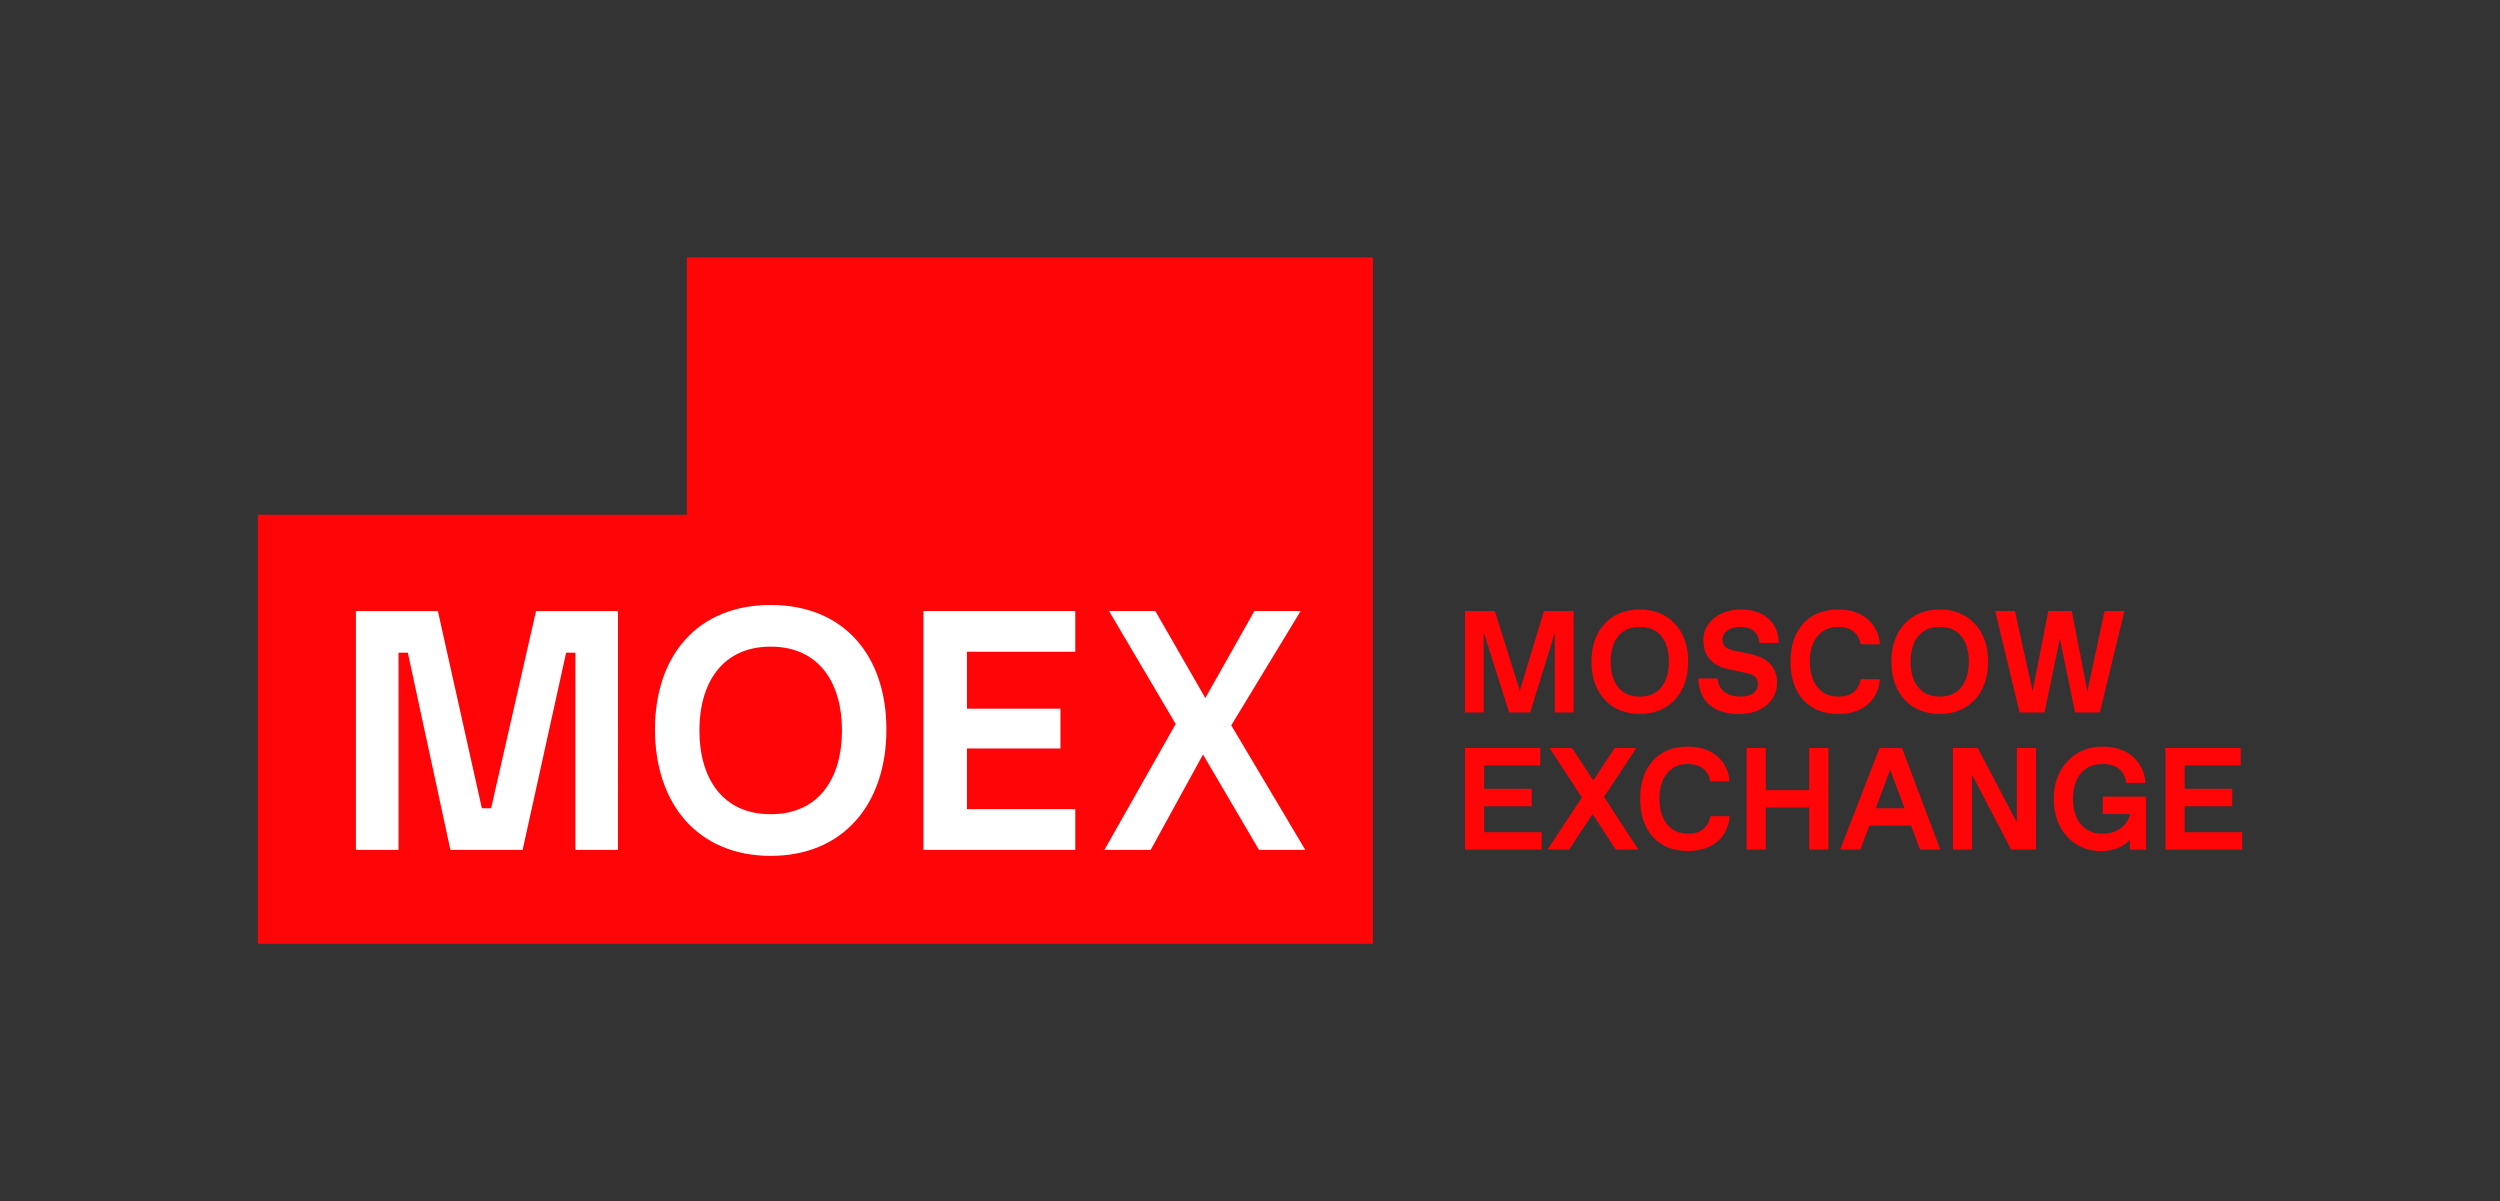
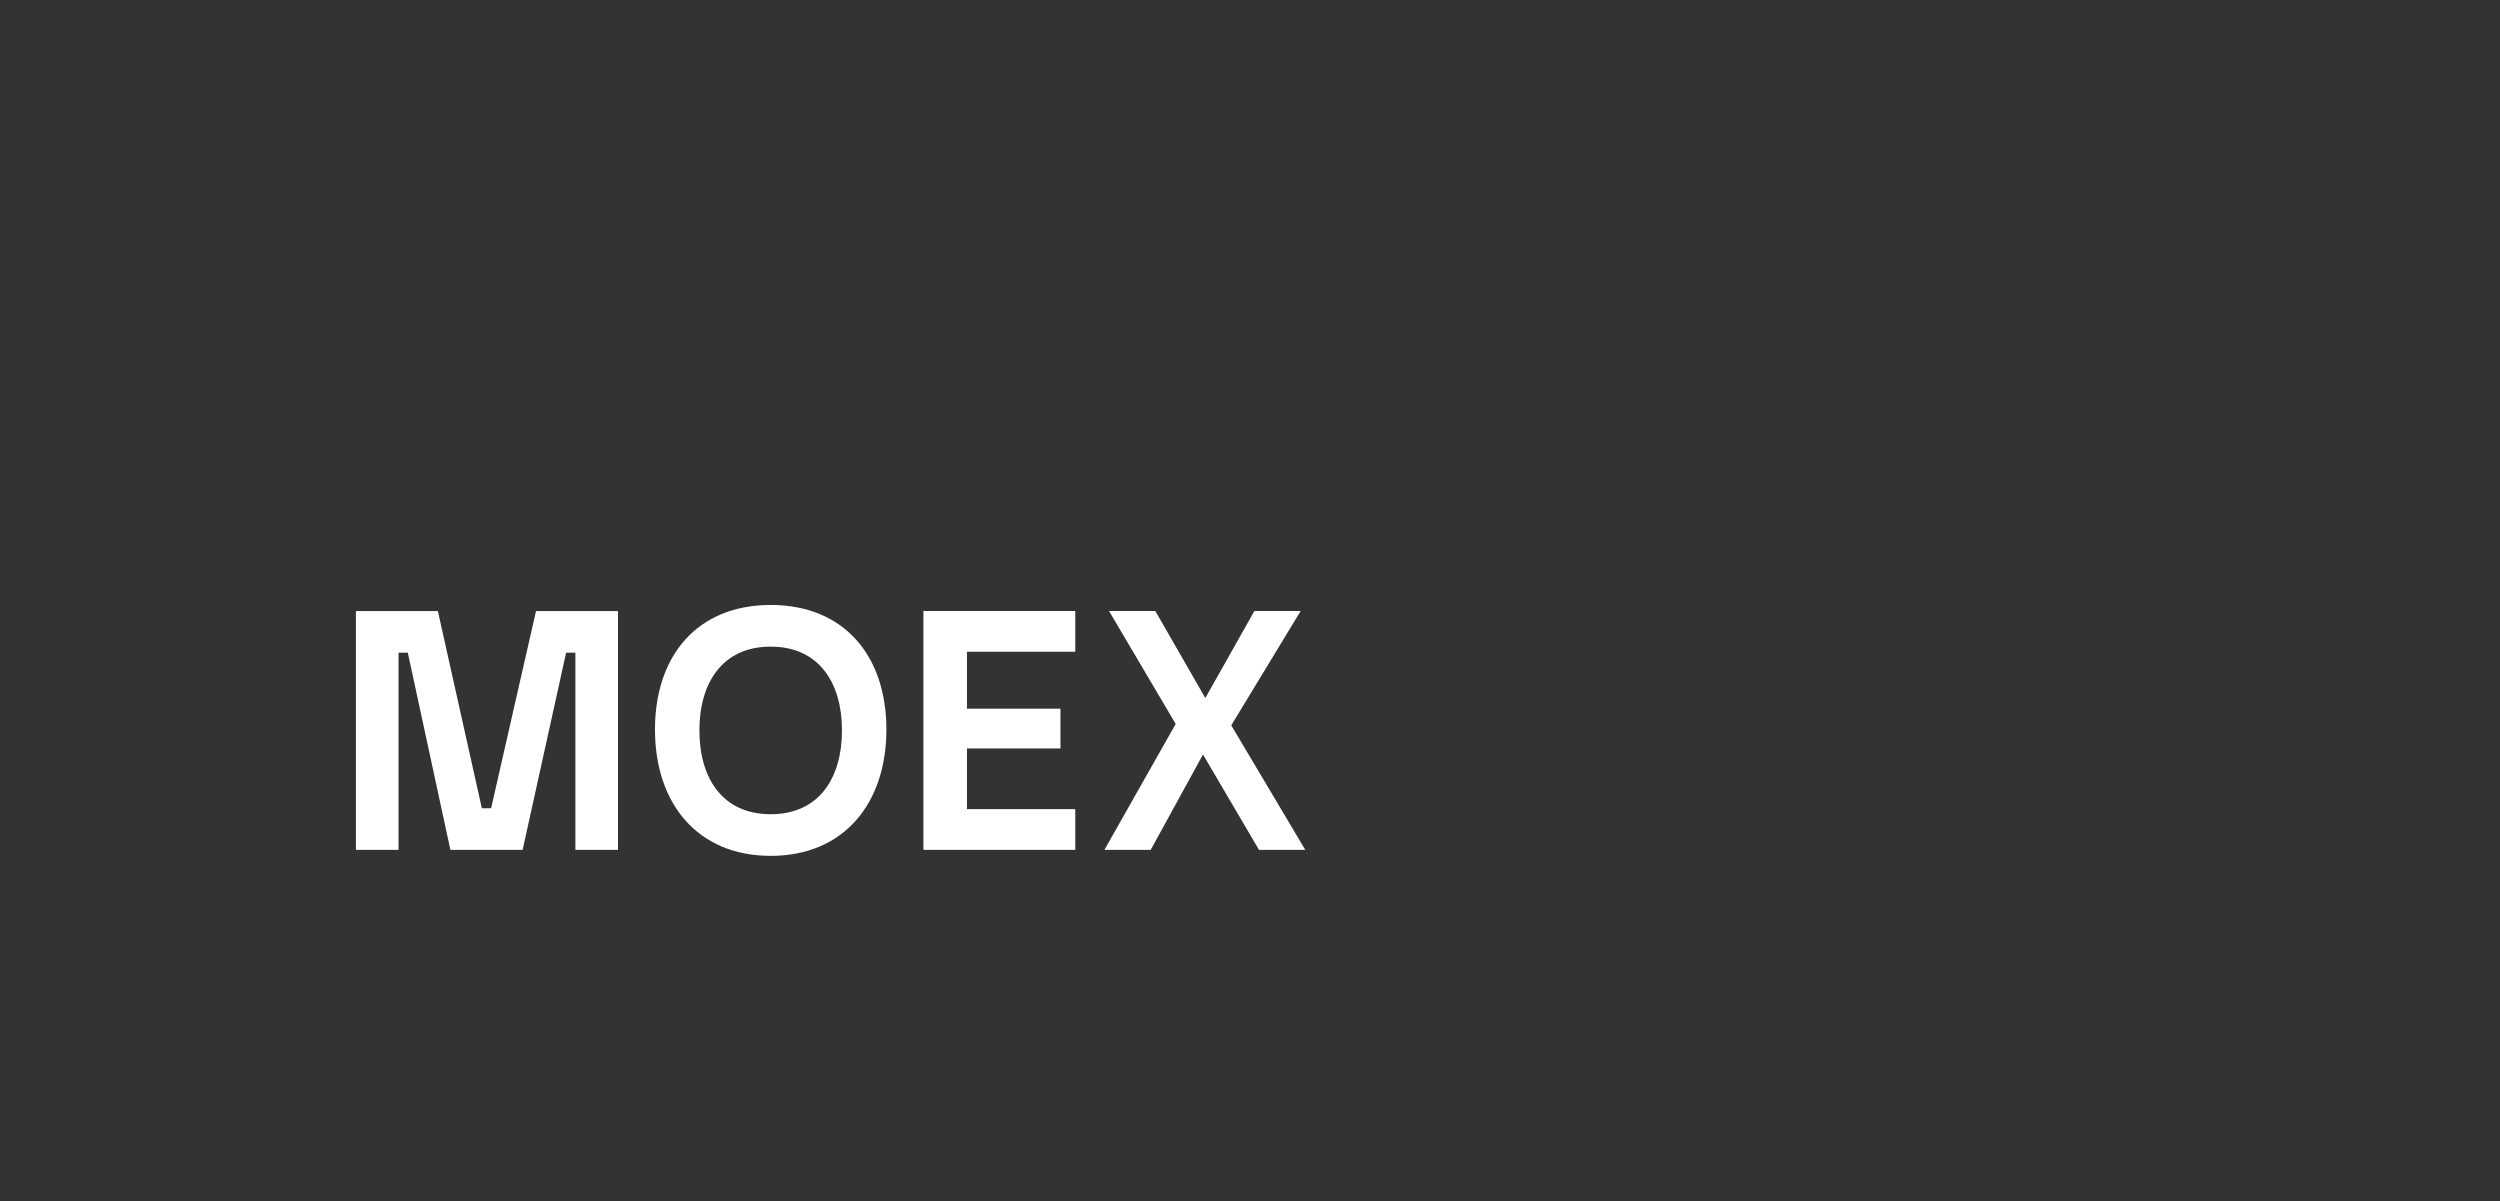
<svg xmlns="http://www.w3.org/2000/svg" version="1.1" id="Layer_1" x="0px" y="0px" viewBox="0 0 563.88 270.93" style="enable-background:new 0 0 563.88 270.93;" xml:space="preserve">
  <rect x="0" y="0" width="563.88" height="270.93" fill="#333333" stroke="none" />
  <style type="text/css">
	.st0{fill:#FF0508;}
	.st1{fill:#FFFFFF;}
</style>
  <g>
-     <path class="st0" d="M154.93,116.1H58.15v96.78h251.51V58.05H154.93V116.1z M354.94,137.8v22.9h-4.24v-18.02l-5.57,18.02h-4.74   l-5.74-18.08v18.08h-4.22v-22.9h6.73l5.63,17.97l5.46-17.97H354.94z M369.85,137.48c6.38-0.08,10.98,4.55,10.9,11.77   c0.08,7.22-4.52,11.85-10.9,11.77c-6.38,0.08-10.95-4.55-10.89-11.77C358.9,142.03,363.46,137.4,369.85,137.48z M370.02,157.11   c3.99,0,6.4-2.97,6.4-7.86c0-4.9-2.41-7.84-6.4-7.84h-0.33c-3.99,0-6.4,2.94-6.4,7.84c0,4.89,2.41,7.86,6.4,7.86H370.02z    M387.39,153.02c0.15,2.35,1.84,4.09,5.13,4.09h0.31c2.35,0,3.66-1.26,3.66-2.78c0-1.39-0.61-2.12-2.53-2.52l-4-0.85   c-3.93-0.85-5.77-3.11-5.77-6.61c-0.06-3.48,3.19-6.93,8.49-6.87c5.32-0.05,8.54,3.18,8.49,7.52h-4.33   c-0.14-2.32-1.78-3.59-4.16-3.59h-0.33c-2.33,0-3.83,1.29-3.83,2.78s0.78,2.19,2.72,2.59l3.36,0.69c3.99,0.81,6.21,2.94,6.21,6.53   c0.05,3.93-3.24,7.08-8.62,7.03c-6.04,0-8.95-3.16-9.14-8H387.39z M414.59,137.48c5.74-0.06,9.15,3.48,9.42,7.84h-4.32   c-0.48-2.49-2.24-3.91-4.94-3.91h-0.31c-3.68-0.05-6.29,3.02-6.24,7.84c0,4.84,2.53,7.86,6.24,7.86h0.31   c2.74,0,4.46-1.37,4.94-3.93H424c-0.28,4.54-3.65,7.89-9.42,7.84c-6.76,0.06-10.78-4.74-10.73-11.77   C403.81,142.22,407.83,137.41,414.59,137.48z M437.5,137.48c6.38-0.08,10.98,4.55,10.9,11.77c0.08,7.22-4.52,11.85-10.9,11.77   c-6.38,0.08-10.95-4.55-10.89-11.77C426.55,142.03,431.12,137.4,437.5,137.48z M437.67,157.11c3.99,0,6.4-2.97,6.4-7.86   c0-4.9-2.41-7.84-6.4-7.84h-0.33c-3.99,0-6.4,2.94-6.4,7.84c0,4.89,2.41,7.86,6.4,7.86H437.67z M479.17,137.8l-5.55,22.9h-5.6   l-3.41-16.66l-3.47,16.66h-5.62l-5.51-22.9h4.46l3.99,18.13l3.54-18.13h5.29l3.52,18.16l3.88-18.16H479.17z M330.43,168.72h16.97   v3.93h-12.65v5.27h10.73v3.93h-10.73v5.85h12.98v3.93h-17.3V168.72z M364.43,191.63l-5.22-8.03l-5.32,8.03h-4.86l7.76-11.74   l-7.27-11.16h5.08l4.76,7.3l4.83-7.3h4.87l-7.27,11l7.76,11.9H364.43z M380.67,168.4c5.74-0.06,9.15,3.48,9.42,7.84h-4.32   c-0.48-2.49-2.24-3.91-4.94-3.91h-0.31c-3.68-0.05-6.29,3.02-6.24,7.84c0,4.84,2.53,7.86,6.24,7.86h0.31   c2.74,0,4.46-1.37,4.94-3.93h4.32c-0.28,4.54-3.64,7.89-9.42,7.84c-6.76,0.06-10.78-4.74-10.73-11.77   C369.9,173.15,373.92,168.34,380.67,168.4z M393.95,168.72h4.32v9.49h9.78v-9.49h4.33v22.9h-4.33v-9.49h-9.78v9.49h-4.32V168.72z    M431.05,186.23h-9.42l-2.02,5.4h-4.55l8.87-22.9H429l8.65,22.9h-4.58L431.05,186.23z M429.58,182.3l-3.25-8.69l-3.24,8.69H429.58z    M459.22,168.72v22.9h-5.6l-8.82-16.87v16.87h-4.32v-22.9h5.6l8.82,16.79v-16.79H459.22z M474.29,168.4   c5.63-0.05,9.35,3.45,9.61,8.18h-4.32c-0.36-2.6-2.07-4.25-5.13-4.25h-0.33c-4.13,0-6.55,3.08-6.55,7.84   c0,4.78,2.42,7.86,6.55,7.86h0.33c2.75,0,5.21-1.6,5.93-4.18l0.06-0.24h-6.15v-3.93h9.76v11.95h-3.68v-2.22   c-1.42,1.55-3.54,2.54-6.41,2.54c-6.43,0.1-10.81-5.11-10.73-11.77C463.15,173.51,467.71,168.31,474.29,168.4z M488.43,168.72   h16.97v3.93h-12.65v5.27h10.73v3.93h-10.73v5.85h12.98v3.93h-17.3V168.72z" />
-     <path class="st1" d="M157.75,164.75c0-10.65,5.12-18.9,16.08-18.9c10.96,0,16.08,8.25,16.08,18.9c0,10.65-5.12,18.9-16.08,18.9   C162.87,183.65,157.75,175.4,157.75,164.75z M139.38,137.82H120.9l-10.13,44.48h-2.09l-9.92-44.48H80.28v53.87h9.61v-44.48h2.09   l9.61,44.48h16.29l9.81-44.48h2.09v44.48h9.61V137.82z M265.18,163.29l-16.08,28.4h10.44l11.8-21.51l12.63,21.51h10.44l-16.7-28.09   l15.66-25.79h-10.44l-11.07,19.63l-11.28-19.63h-10.44L265.18,163.29z M208.28,191.69h34.25v-9.19H218.1v-13.68h21.09v-8.98H218.1   V147h24.43v-9.19h-34.25V191.69z M147.73,164.54c0,16.7,9.61,28.5,26.1,28.5s26.1-11.8,26.1-28.5s-9.61-28.09-26.1-28.09   S147.73,147.84,147.73,164.54z" />
+     <path class="st1" d="M157.75,164.75c0-10.65,5.12-18.9,16.08-18.9c10.96,0,16.08,8.25,16.08,18.9c0,10.65-5.12,18.9-16.08,18.9   C162.87,183.65,157.75,175.4,157.75,164.75z M139.38,137.82H120.9l-10.13,44.48h-2.09l-9.92-44.48H80.28v53.87h9.61v-44.48h2.09   l9.61,44.48h16.29l9.81-44.48h2.09v44.48h9.61V137.82z M265.18,163.29l-16.08,28.4h10.44l11.8-21.51l12.63,21.51h10.44l-16.7-28.09   l15.66-25.79h-10.44l-11.07,19.63l-11.28-19.63h-10.44z M208.28,191.69h34.25v-9.19H218.1v-13.68h21.09v-8.98H218.1   V147h24.43v-9.19h-34.25V191.69z M147.73,164.54c0,16.7,9.61,28.5,26.1,28.5s26.1-11.8,26.1-28.5s-9.61-28.09-26.1-28.09   S147.73,147.84,147.73,164.54z" />
  </g>
</svg>